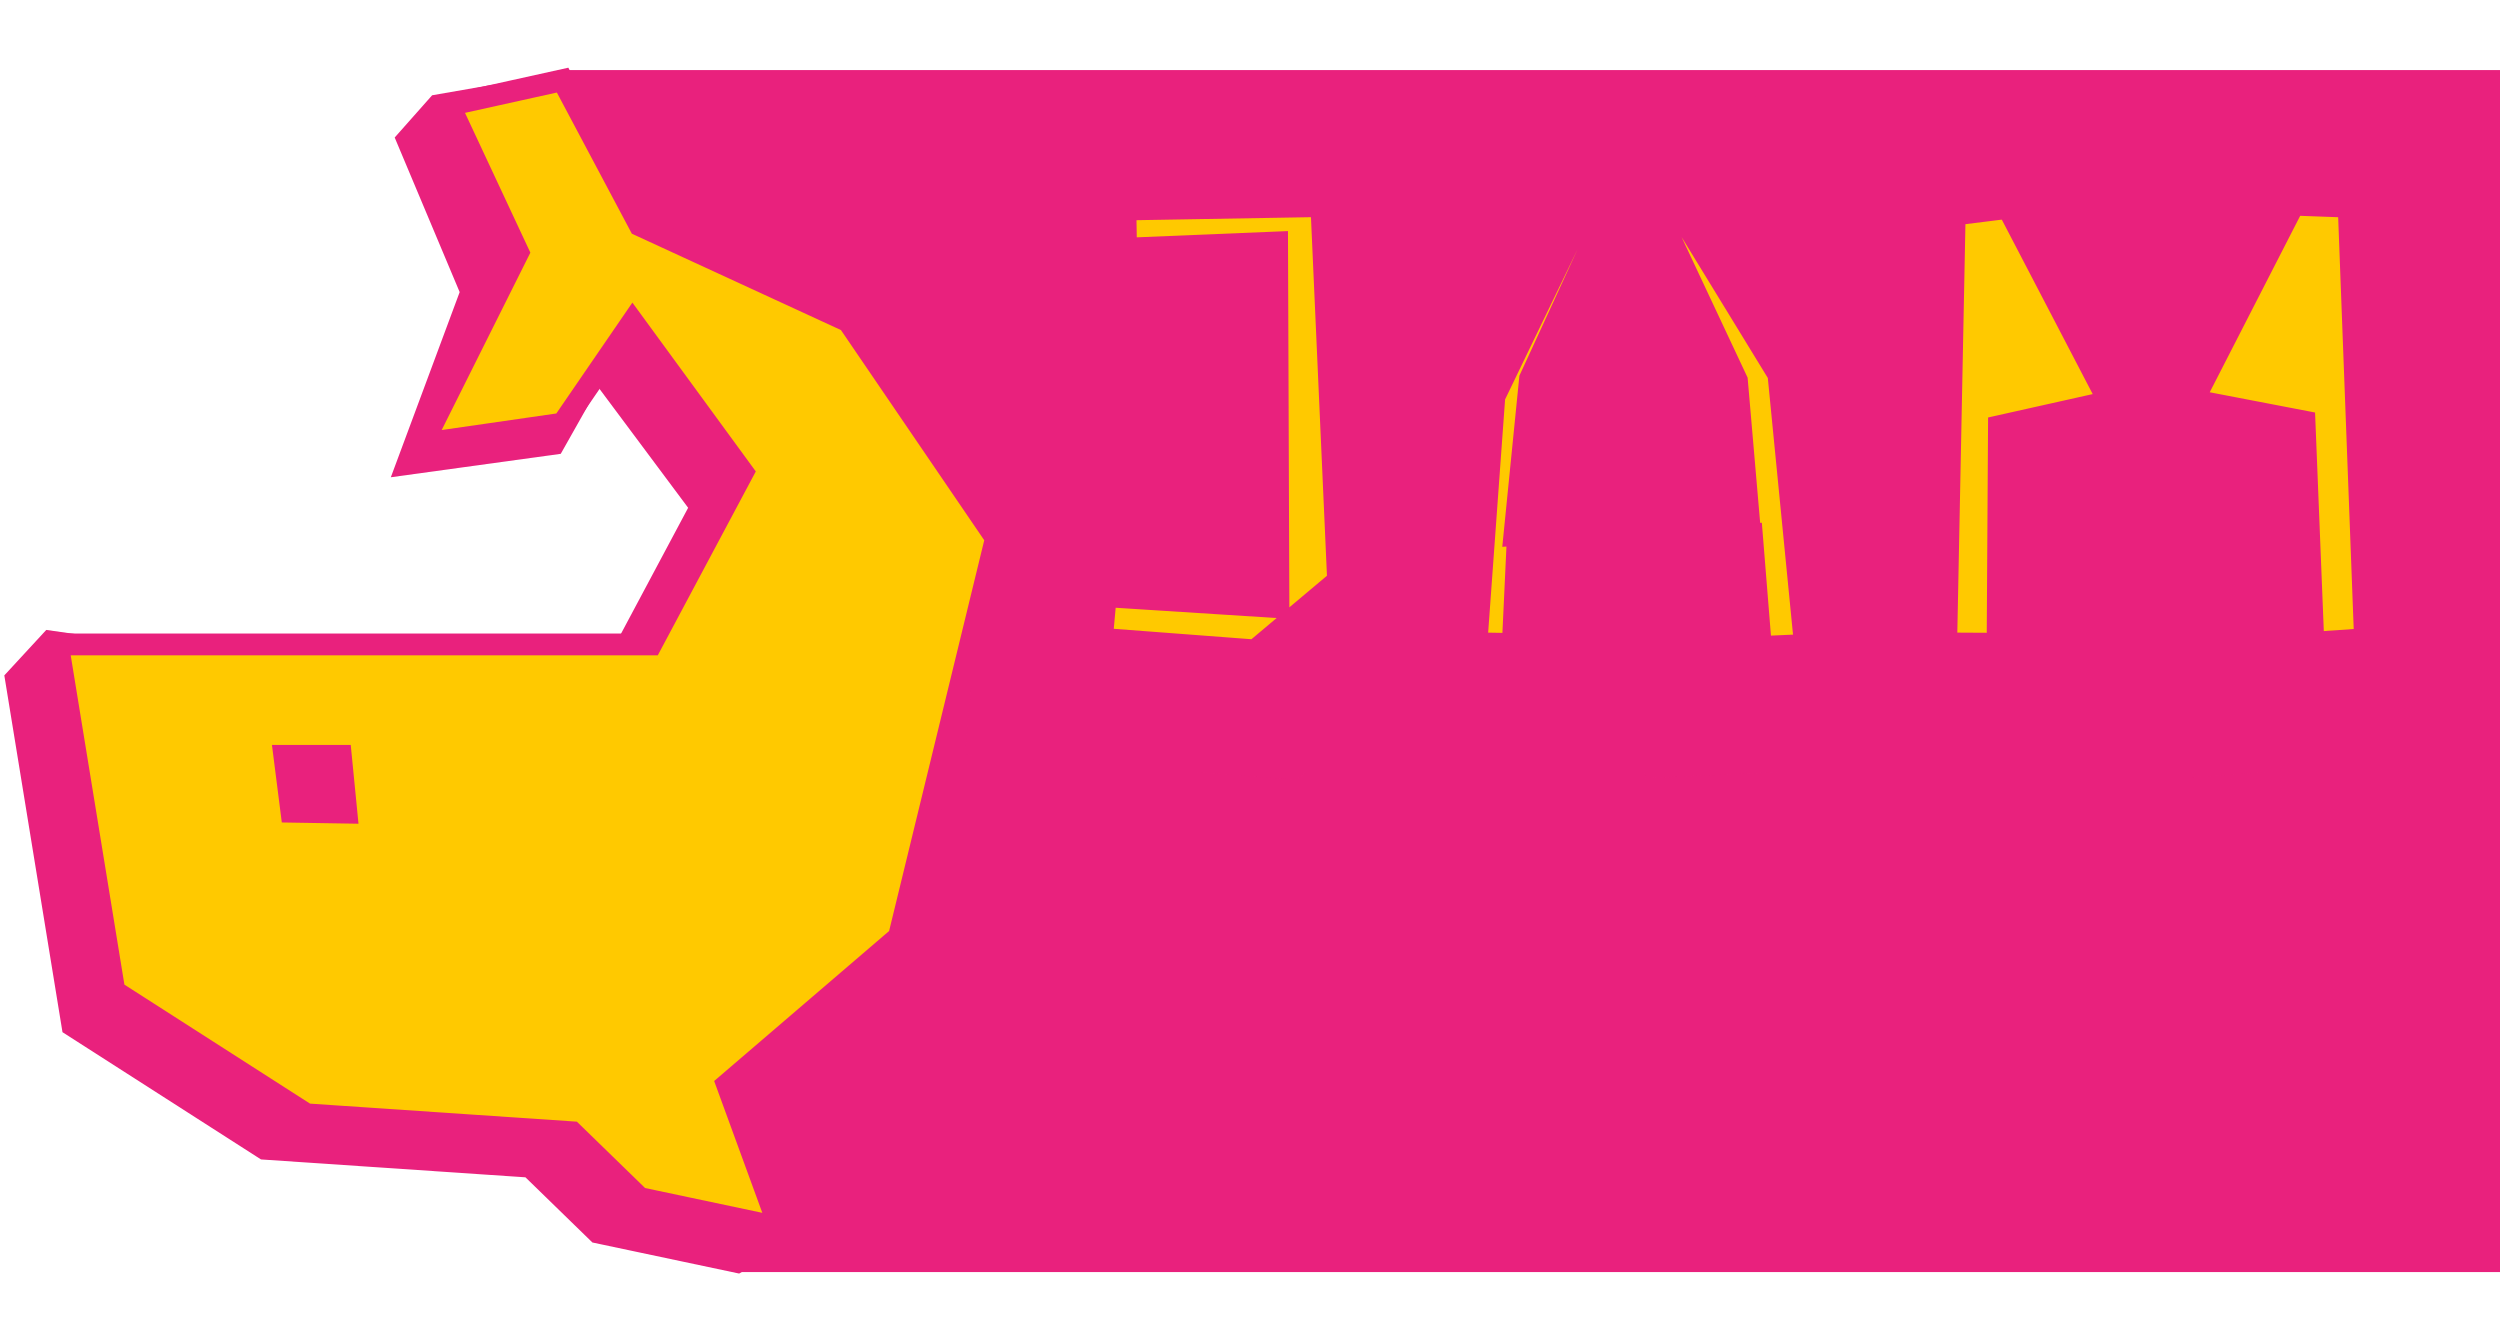
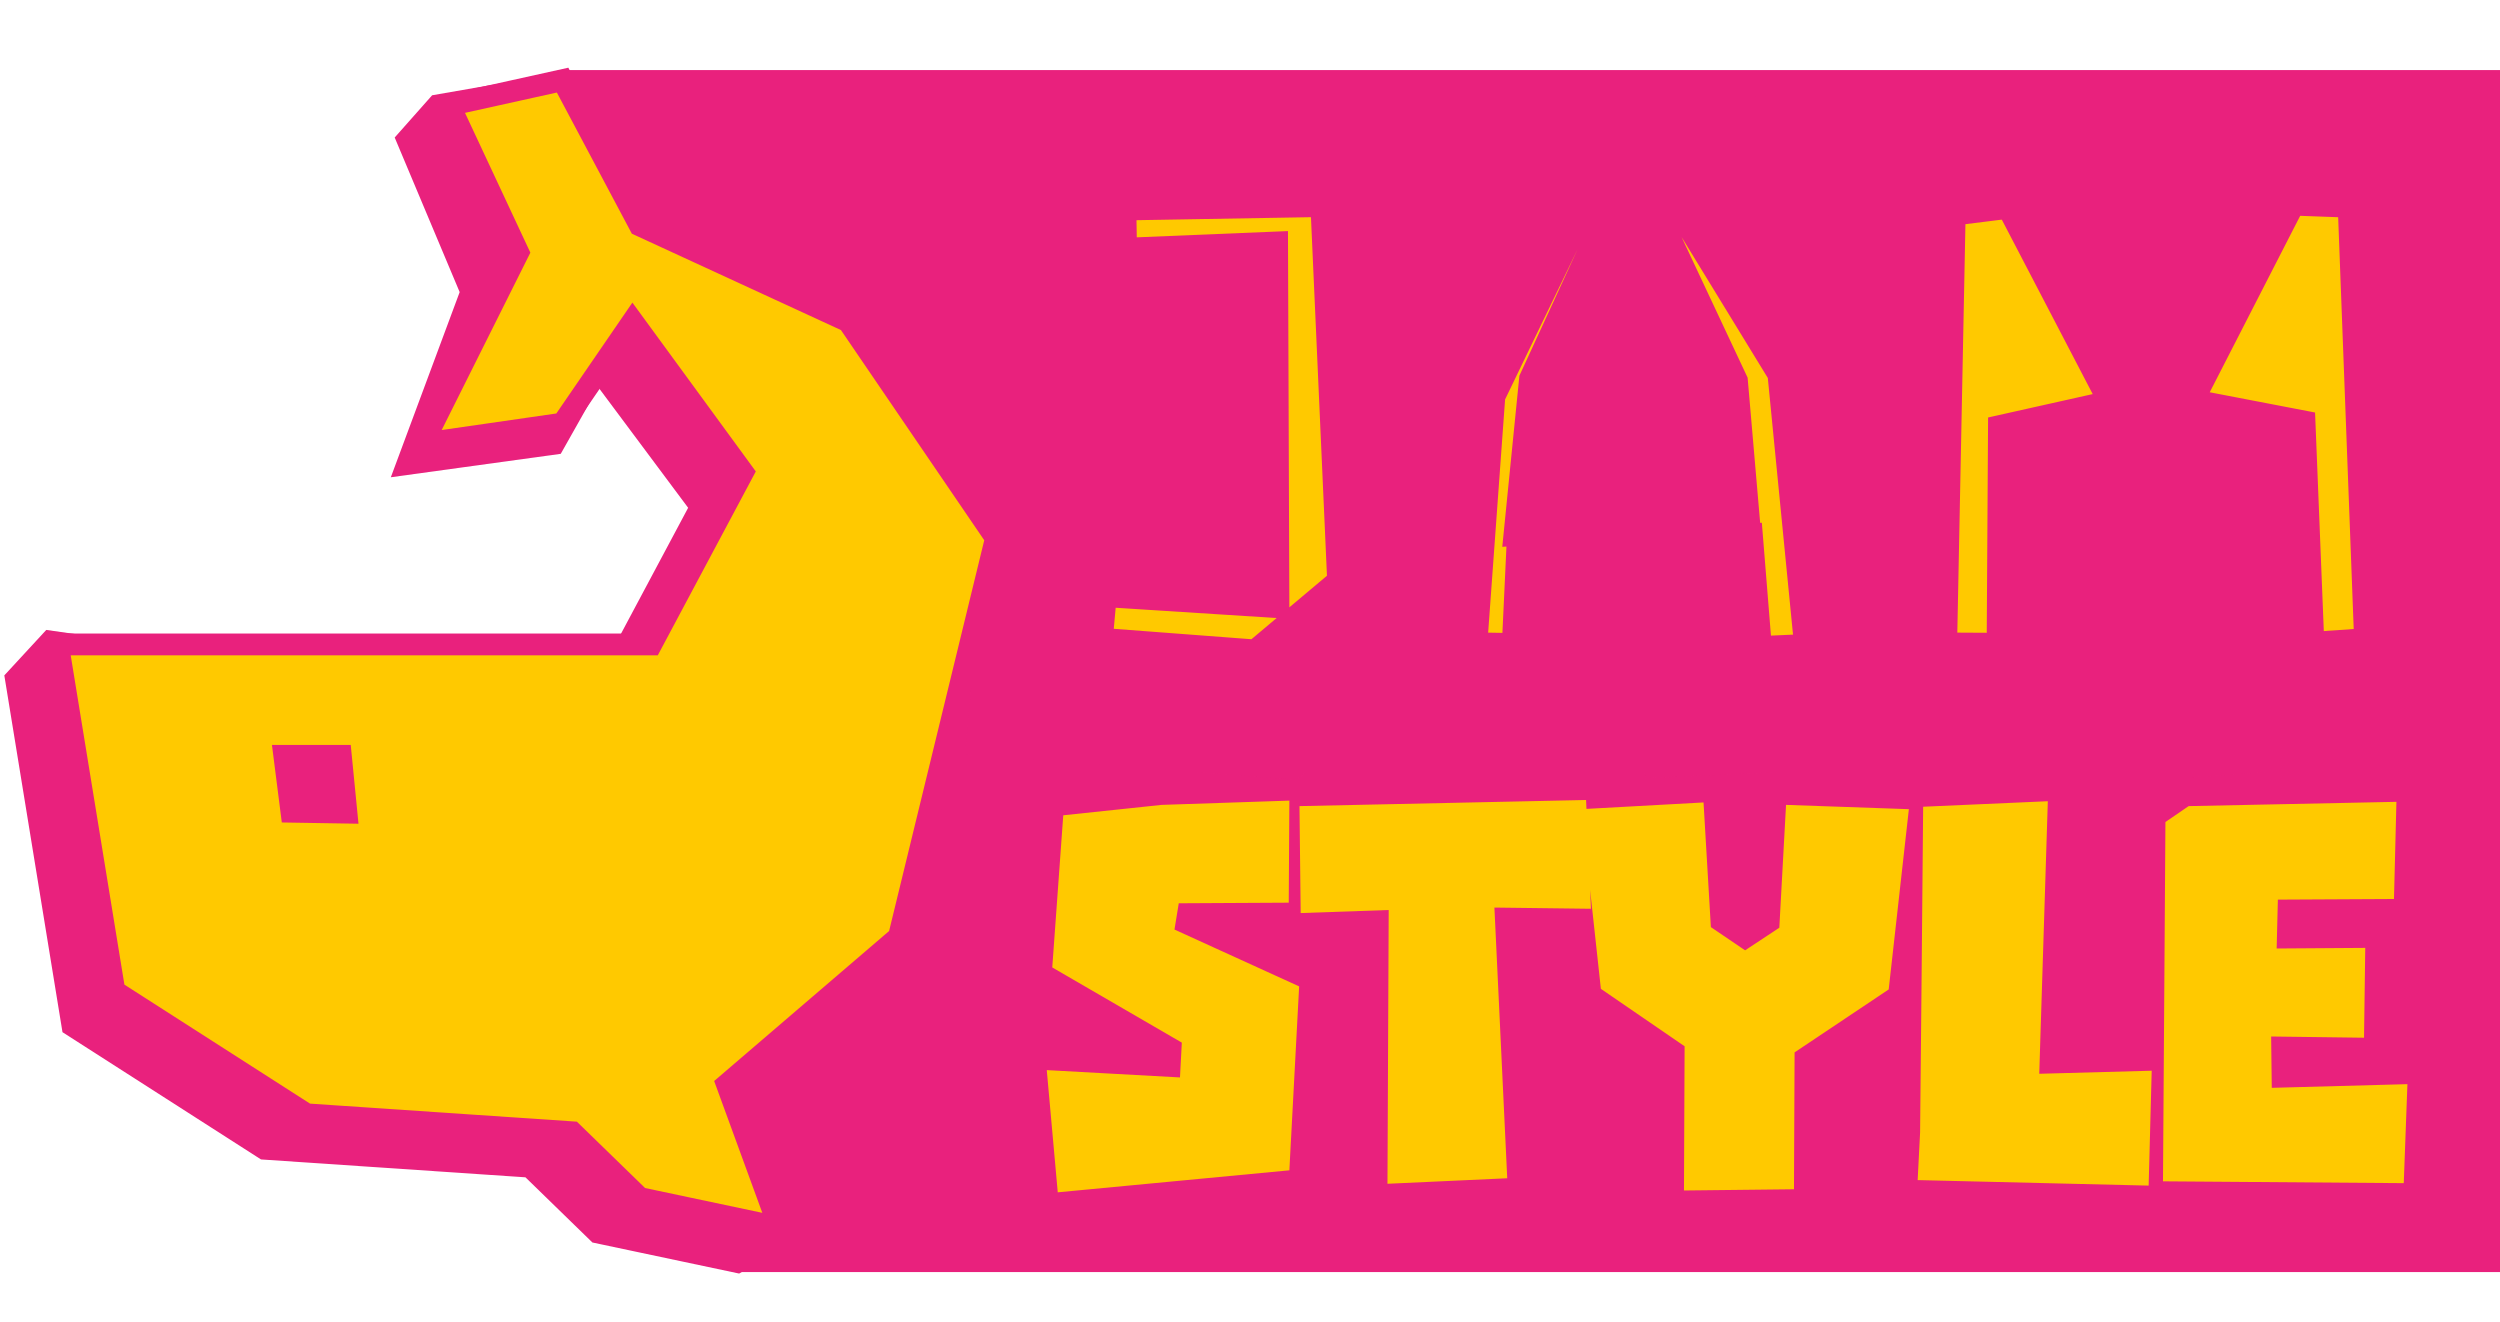
<svg xmlns="http://www.w3.org/2000/svg" width="157" height="83" viewBox="0 0 157 83" fill="none">
-   <path d="M35.602 4.402H157.004V79.885H46.185L40.582 73.921L35.602 42.144L44.94 40.955L46.185 26.199L35.602 23.273V4.402Z" fill="#E9217D" />
+   <path d="M35.602 4.402H157.004V79.885H46.185L40.582 73.921L35.602 42.144L44.94 40.955L46.185 26.199L35.602 23.273V4.402" fill="#E9217D" />
  <mask id="path-2-outside-1_713_20527" maskUnits="userSpaceOnUse" x="60.547" y="45.379" width="96" height="35" fill="black">
    <rect fill="white" x="60.547" y="45.379" width="96" height="35" />
    <path d="M72.951 50.547L80.972 50.279L80.933 56.688L74.026 56.726L73.757 58.376L81.586 61.945L80.972 73.496L66.427 74.878L65.737 67.203L74.103 67.663L74.218 65.476L66.082 60.755L66.773 51.2L72.951 50.547ZM99.605 50.24L99.912 57.071L93.849 56.995L94.654 73.995L87.133 74.341L87.21 57.148L81.683 57.34L81.607 50.624L99.605 50.24ZM105.754 74.763L105.793 65.706L100.535 62.099L99.307 50.816L106.982 50.394L107.443 58.223L109.592 59.681L111.741 58.261L112.163 50.547L119.877 50.816L118.61 62.137L112.7 66.09L112.662 74.686L105.754 74.763ZM128.603 50.317L128.065 67.433L135.127 67.241L134.935 74.456L120.429 74.11L120.582 71.117C120.582 71.117 120.774 51.584 120.774 50.663L128.603 50.317ZM151.186 68.085L150.956 74.302L135.836 74.187L135.989 51.622L137.447 50.624L150.495 50.355L150.342 56.457L143.05 56.496L142.974 59.566L148.538 59.527L148.461 65.169L142.628 65.092L142.667 68.316L151.186 68.085Z" />
  </mask>
  <path d="M72.951 50.547L80.972 50.279L80.933 56.688L74.026 56.726L73.757 58.376L81.586 61.945L80.972 73.496L66.427 74.878L65.737 67.203L74.103 67.663L74.218 65.476L66.082 60.755L66.773 51.2L72.951 50.547ZM99.605 50.24L99.912 57.071L93.849 56.995L94.654 73.995L87.133 74.341L87.21 57.148L81.683 57.34L81.607 50.624L99.605 50.24ZM105.754 74.763L105.793 65.706L100.535 62.099L99.307 50.816L106.982 50.394L107.443 58.223L109.592 59.681L111.741 58.261L112.163 50.547L119.877 50.816L118.61 62.137L112.7 66.09L112.662 74.686L105.754 74.763ZM128.603 50.317L128.065 67.433L135.127 67.241L134.935 74.456L120.429 74.11L120.582 71.117C120.582 71.117 120.774 51.584 120.774 50.663L128.603 50.317ZM151.186 68.085L150.956 74.302L135.836 74.187L135.989 51.622L137.447 50.624L150.495 50.355L150.342 56.457L143.05 56.496L142.974 59.566L148.538 59.527L148.461 65.169L142.628 65.092L142.667 68.316L151.186 68.085Z" fill="#FFC900" />
-   <path d="M72.951 50.547L72.808 46.272L72.655 46.277L72.502 46.293L72.951 50.547ZM80.972 50.279L85.249 50.304L85.276 45.854L80.829 46.003L80.972 50.279ZM80.933 56.688L80.957 60.965L85.186 60.942L85.211 56.713L80.933 56.688ZM74.026 56.726L74.002 52.448L70.385 52.468L69.804 56.039L74.026 56.726ZM73.757 58.376L69.535 57.689L69.01 60.913L71.983 62.268L73.757 58.376ZM81.586 61.945L85.858 62.172L86.012 59.262L83.36 58.053L81.586 61.945ZM80.972 73.496L81.376 77.755L85.048 77.406L85.243 73.723L80.972 73.496ZM66.427 74.878L62.167 75.261L62.552 79.543L66.832 79.136L66.427 74.878ZM65.737 67.203L65.972 62.931L61.033 62.66L61.476 67.586L65.737 67.203ZM74.103 67.663L73.867 71.934L78.149 72.17L78.374 67.888L74.103 67.663ZM74.218 65.476L78.489 65.701L78.627 63.088L76.364 61.776L74.218 65.476ZM66.082 60.755L61.815 60.447L61.623 63.114L63.935 64.455L66.082 60.755ZM66.773 51.2L66.323 46.946L62.764 47.322L62.506 50.891L66.773 51.2ZM72.951 50.547L73.094 54.823L81.115 54.554L80.972 50.279L80.829 46.003L72.808 46.272L72.951 50.547ZM80.972 50.279L76.694 50.253L76.656 56.662L80.933 56.688L85.211 56.713L85.249 50.304L80.972 50.279ZM80.933 56.688L80.91 52.41L74.002 52.448L74.026 56.726L74.049 61.004L80.957 60.965L80.933 56.688ZM74.026 56.726L69.804 56.039L69.535 57.689L73.757 58.376L77.979 59.063L78.248 57.413L74.026 56.726ZM73.757 58.376L71.983 62.268L79.811 65.837L81.586 61.945L83.36 58.053L75.532 54.484L73.757 58.376ZM81.586 61.945L77.314 61.718L76.7 73.269L80.972 73.496L85.243 73.723L85.858 62.172L81.586 61.945ZM80.972 73.496L80.567 69.238L66.023 70.619L66.427 74.878L66.832 79.136L81.376 77.755L80.972 73.496ZM66.427 74.878L70.688 74.494L69.997 66.819L65.737 67.203L61.476 67.586L62.167 75.261L66.427 74.878ZM65.737 67.203L65.501 71.474L73.867 71.934L74.103 67.663L74.338 63.392L65.972 62.931L65.737 67.203ZM74.103 67.663L78.374 67.888L78.489 65.701L74.218 65.476L69.946 65.251L69.831 67.438L74.103 67.663ZM74.218 65.476L76.364 61.776L68.229 57.055L66.082 60.755L63.935 64.455L72.071 69.176L74.218 65.476ZM66.082 60.755L70.349 61.064L71.039 51.508L66.773 51.2L62.506 50.891L61.815 60.447L66.082 60.755ZM66.773 51.2L67.222 55.454L73.4 54.801L72.951 50.547L72.502 46.293L66.323 46.946L66.773 51.2ZM99.605 50.24L103.878 50.048L103.691 45.874L99.514 45.964L99.605 50.24ZM99.912 57.071L99.858 61.349L104.389 61.406L104.185 56.879L99.912 57.071ZM93.849 56.995L93.903 52.717L89.361 52.66L89.576 57.197L93.849 56.995ZM94.654 73.995L94.851 78.268L99.13 78.072L98.927 73.793L94.654 73.995ZM87.133 74.341L82.855 74.321L82.835 78.82L87.329 78.614L87.133 74.341ZM87.21 57.148L91.487 57.167L91.507 52.718L87.061 52.873L87.21 57.148ZM81.683 57.34L77.406 57.389L77.456 61.767L81.832 61.615L81.683 57.34ZM81.607 50.624L81.515 46.347L77.281 46.438L77.329 50.673L81.607 50.624ZM99.605 50.24L95.332 50.432L95.639 57.263L99.912 57.071L104.185 56.879L103.878 50.048L99.605 50.24ZM99.912 57.071L99.966 52.794L93.903 52.717L93.849 56.995L93.794 61.272L99.858 61.349L99.912 57.071ZM93.849 56.995L89.576 57.197L90.382 74.198L94.654 73.995L98.927 73.793L98.121 56.792L93.849 56.995ZM94.654 73.995L94.458 69.722L86.936 70.067L87.133 74.341L87.329 78.614L94.851 78.268L94.654 73.995ZM87.133 74.341L91.41 74.36L91.487 57.167L87.21 57.148L82.932 57.129L82.855 74.321L87.133 74.341ZM87.21 57.148L87.061 52.873L81.535 53.065L81.683 57.34L81.832 61.615L87.358 61.423L87.21 57.148ZM81.683 57.34L85.961 57.291L85.884 50.575L81.607 50.624L77.329 50.673L77.406 57.389L81.683 57.34ZM81.607 50.624L81.698 54.901L99.696 54.517L99.605 50.24L99.514 45.964L81.515 46.347L81.607 50.624ZM105.754 74.763L101.476 74.745L101.458 79.088L105.802 79.04L105.754 74.763ZM105.793 65.706L110.07 65.724L110.08 63.46L108.213 62.179L105.793 65.706ZM100.535 62.099L96.282 62.561L96.495 64.514L98.115 65.626L100.535 62.099ZM99.307 50.816L99.072 46.545L94.566 46.793L95.054 51.279L99.307 50.816ZM106.982 50.394L111.252 50.143L111.002 45.889L106.747 46.123L106.982 50.394ZM107.443 58.223L103.172 58.474L103.296 60.578L105.041 61.762L107.443 58.223ZM109.592 59.681L107.19 63.221L109.56 64.829L111.95 63.25L109.592 59.681ZM111.741 58.261L114.099 61.83L115.895 60.644L116.012 58.495L111.741 58.261ZM112.163 50.547L112.312 46.272L108.121 46.126L107.892 50.314L112.163 50.547ZM119.877 50.816L124.128 51.291L124.641 46.702L120.025 46.541L119.877 50.816ZM118.61 62.137L120.988 65.693L122.64 64.588L122.861 62.612L118.61 62.137ZM112.7 66.09L110.322 62.534L108.433 63.798L108.423 66.071L112.7 66.09ZM112.662 74.686L112.709 78.963L116.921 78.916L116.939 74.705L112.662 74.686ZM105.754 74.763L110.032 74.781L110.07 65.724L105.793 65.706L101.515 65.688L101.476 74.745L105.754 74.763ZM105.793 65.706L108.213 62.179L102.955 58.571L100.535 62.099L98.115 65.626L103.372 69.233L105.793 65.706ZM100.535 62.099L104.788 61.636L103.56 50.353L99.307 50.816L95.054 51.279L96.282 62.561L100.535 62.099ZM99.307 50.816L99.542 55.087L107.217 54.665L106.982 50.394L106.747 46.123L99.072 46.545L99.307 50.816ZM106.982 50.394L102.712 50.645L103.172 58.474L107.443 58.223L111.713 57.971L111.252 50.143L106.982 50.394ZM107.443 58.223L105.041 61.762L107.19 63.221L109.592 59.681L111.994 56.141L109.845 54.683L107.443 58.223ZM109.592 59.681L111.95 63.25L114.099 61.83L111.741 58.261L109.383 54.692L107.234 56.112L109.592 59.681ZM111.741 58.261L116.012 58.495L116.434 50.781L112.163 50.547L107.892 50.314L107.47 58.027L111.741 58.261ZM112.163 50.547L112.014 54.822L119.728 55.091L119.877 50.816L120.025 46.541L112.312 46.272L112.163 50.547ZM119.877 50.816L115.625 50.34L114.359 61.661L118.61 62.137L122.861 62.612L124.128 51.291L119.877 50.816ZM118.61 62.137L116.232 58.581L110.322 62.534L112.7 66.09L115.078 69.645L120.988 65.693L118.61 62.137ZM112.7 66.09L108.423 66.071L108.384 74.667L112.662 74.686L116.939 74.705L116.978 66.109L112.7 66.09ZM112.662 74.686L112.614 70.409L105.707 70.485L105.754 74.763L105.802 79.04L112.709 78.963L112.662 74.686ZM128.603 50.317L132.878 50.451L133.023 45.84L128.414 46.044L128.603 50.317ZM128.065 67.433L123.79 67.299L123.647 71.832L128.182 71.709L128.065 67.433ZM135.127 67.241L139.403 67.355L139.523 62.842L135.01 62.965L135.127 67.241ZM134.935 74.456L134.833 78.732L139.097 78.834L139.211 74.569L134.935 74.456ZM120.429 74.11L116.156 73.891L115.931 78.282L120.327 78.387L120.429 74.11ZM120.582 71.117L124.854 71.336L124.859 71.248L124.859 71.159L120.582 71.117ZM120.774 50.663L120.585 46.389L116.496 46.569V50.663H120.774ZM128.603 50.317L124.327 50.183L123.79 67.299L128.065 67.433L132.341 67.567L132.878 50.451L128.603 50.317ZM128.065 67.433L128.182 71.709L135.243 71.517L135.127 67.241L135.01 62.965L127.949 63.157L128.065 67.433ZM135.127 67.241L130.85 67.127L130.659 74.342L134.935 74.456L139.211 74.569L139.403 67.355L135.127 67.241ZM134.935 74.456L135.037 70.179L120.53 69.834L120.429 74.11L120.327 78.387L134.833 78.732L134.935 74.456ZM120.429 74.11L124.701 74.329L124.854 71.336L120.582 71.117L116.31 70.898L116.156 73.891L120.429 74.11ZM120.582 71.117C124.859 71.159 124.859 71.159 124.859 71.159C124.859 71.159 124.86 71.158 124.86 71.158C124.86 71.157 124.86 71.157 124.86 71.155C124.86 71.153 124.86 71.15 124.86 71.145C124.86 71.135 124.86 71.121 124.86 71.103C124.86 71.066 124.861 71.011 124.862 70.939C124.863 70.796 124.865 70.586 124.868 70.318C124.873 69.782 124.88 69.015 124.889 68.092C124.907 66.246 124.931 63.776 124.955 61.276C125.003 56.3 125.052 51.15 125.052 50.663H120.774H116.496C116.496 51.096 116.449 56.173 116.4 61.194C116.376 63.693 116.352 66.163 116.335 68.009C116.326 68.931 116.318 69.698 116.313 70.234C116.31 70.502 116.308 70.712 116.307 70.855C116.306 70.927 116.305 70.982 116.305 71.019C116.305 71.037 116.305 71.051 116.305 71.061C116.305 71.066 116.305 71.069 116.305 71.071C116.305 71.073 116.305 71.073 116.305 71.074C116.305 71.074 116.305 71.075 116.305 71.075C116.305 71.075 116.305 71.075 120.582 71.117ZM120.774 50.663L120.962 54.936L128.791 54.591L128.603 50.317L128.414 46.044L120.585 46.389L120.774 50.663ZM151.186 68.085L155.461 68.243L155.63 63.686L151.071 63.809L151.186 68.085ZM150.956 74.302L150.923 78.58L155.077 78.611L155.231 74.46L150.956 74.302ZM135.836 74.187L131.558 74.158L131.529 78.432L135.803 78.465L135.836 74.187ZM135.989 51.622L133.574 48.092L131.727 49.355L131.712 51.593L135.989 51.622ZM137.447 50.624L137.359 46.347L136.084 46.374L135.032 47.094L137.447 50.624ZM150.495 50.355L154.772 50.463L154.884 45.986L150.407 46.079L150.495 50.355ZM150.342 56.457L150.364 60.735L154.514 60.713L154.618 56.565L150.342 56.457ZM143.05 56.496L143.028 52.218L138.878 52.24L138.774 56.389L143.05 56.496ZM142.974 59.566L138.697 59.459L138.587 63.874L143.003 63.843L142.974 59.566ZM148.538 59.527L152.815 59.586L152.875 55.22L148.509 55.25L148.538 59.527ZM148.461 65.169L148.405 69.446L152.681 69.502L152.739 65.227L148.461 65.169ZM142.628 65.092L142.684 60.815L138.299 60.757L138.351 65.143L142.628 65.092ZM142.667 68.316L138.389 68.366L138.441 72.709L142.782 72.592L142.667 68.316ZM151.186 68.085L146.911 67.927L146.681 74.144L150.956 74.302L155.231 74.46L155.461 68.243L151.186 68.085ZM150.956 74.302L150.988 70.025L135.868 69.909L135.836 74.187L135.803 78.465L150.923 78.58L150.956 74.302ZM135.836 74.187L140.113 74.216L140.267 51.651L135.989 51.622L131.712 51.593L131.558 74.158L135.836 74.187ZM135.989 51.622L138.405 55.152L139.863 54.154L137.447 50.624L135.032 47.094L133.574 48.092L135.989 51.622ZM137.447 50.624L137.535 54.901L150.583 54.632L150.495 50.355L150.407 46.079L137.359 46.347L137.447 50.624ZM150.495 50.355L146.219 50.248L146.065 56.35L150.342 56.457L154.618 56.565L154.772 50.463L150.495 50.355ZM150.342 56.457L150.319 52.18L143.028 52.218L143.05 56.496L143.073 60.773L150.364 60.735L150.342 56.457ZM143.05 56.496L138.774 56.389L138.697 59.459L142.974 59.566L147.25 59.673L147.327 56.602L143.05 56.496ZM142.974 59.566L143.003 63.843L148.568 63.805L148.538 59.527L148.509 55.25L142.944 55.288L142.974 59.566ZM148.538 59.527L144.261 59.469L144.184 65.11L148.461 65.169L152.739 65.227L152.815 59.586L148.538 59.527ZM148.461 65.169L148.518 60.891L142.684 60.815L142.628 65.092L142.572 69.369L148.405 69.446L148.461 65.169ZM142.628 65.092L138.351 65.143L138.389 68.366L142.667 68.316L146.944 68.265L146.906 65.041L142.628 65.092ZM142.667 68.316L142.782 72.592L151.302 72.361L151.186 68.085L151.071 63.809L142.551 64.039L142.667 68.316Z" fill="#E9217D" mask="url(#path-2-outside-1_713_20527)" />
-   <path d="M99.141 58.883V42.773L100.399 61.644L99.141 58.883Z" fill="#E9217D" />
  <mask id="path-5-outside-2_713_20527" maskUnits="userSpaceOnUse" x="60.547" y="4" width="97" height="45" fill="black">
    <rect fill="white" x="60.547" y="4" width="97" height="45" />
-     <path d="M67.004 9.607L86.433 9.273L87.717 38.082L80.012 44.558L65.273 43.442L66.166 33.615L76.662 34.285L76.607 18.987L67.171 19.378L67.004 9.607ZM115.196 22.337L117.318 43.944L107.268 44.391L106.71 37.468L98.726 38.138L98.447 44.112L88.843 43.944L90.295 23.956L97.274 9.496L107.1 9.105L115.196 22.337ZM99.117 29.763L105.928 29.372L105.537 24.85L102.522 18.429L99.619 24.738L99.117 29.763ZM119.209 10.277L128.142 9.161L135.065 22.449L141.877 9.161L150.977 9.496L152.262 43.498L141.821 44.223L141.095 26.078L138.304 32.331L132.274 32.778L129.147 26.245L129.035 44.056L118.539 44L119.209 10.277Z" />
  </mask>
  <path d="M67.004 9.607L86.433 9.273L87.717 38.082L80.012 44.558L65.273 43.442L66.166 33.615L76.662 34.285L76.607 18.987L67.171 19.378L67.004 9.607ZM115.196 22.337L117.318 43.944L107.268 44.391L106.71 37.468L98.726 38.138L98.447 44.112L88.843 43.944L90.295 23.956L97.274 9.496L107.1 9.105L115.196 22.337ZM99.117 29.763L105.928 29.372L105.537 24.85L102.522 18.429L99.619 24.738L99.117 29.763ZM119.209 10.277L128.142 9.161L135.065 22.449L141.877 9.161L150.977 9.496L152.262 43.498L141.821 44.223L141.095 26.078L138.304 32.331L132.274 32.778L129.147 26.245L129.035 44.056L118.539 44L119.209 10.277Z" fill="#FFC900" />
  <path d="M67.004 9.607L66.929 5.313L62.636 5.387L62.709 9.681L67.004 9.607ZM86.433 9.273L90.724 9.081L90.537 4.906L86.359 4.978L86.433 9.273ZM87.717 38.082L90.481 41.369L92.102 40.007L92.008 37.891L87.717 38.082ZM80.012 44.558L79.688 48.841L81.435 48.973L82.776 47.846L80.012 44.558ZM65.273 43.442L60.996 43.053L60.601 47.395L64.948 47.724L65.273 43.442ZM66.166 33.615L66.44 29.329L62.267 29.063L61.889 33.226L66.166 33.615ZM76.662 34.285L76.389 38.571L80.974 38.864L80.957 34.27L76.662 34.285ZM76.607 18.987L80.901 18.972L80.885 14.512L76.429 14.696L76.607 18.987ZM67.171 19.378L62.877 19.452L62.952 23.851L67.349 23.669L67.171 19.378ZM67.004 9.607L67.078 13.902L86.507 13.567L86.433 9.273L86.359 4.978L66.929 5.313L67.004 9.607ZM86.433 9.273L82.142 9.464L83.427 38.273L87.717 38.082L92.008 37.891L90.724 9.081L86.433 9.273ZM87.717 38.082L84.954 34.794L77.249 41.271L80.012 44.558L82.776 47.846L90.481 41.369L87.717 38.082ZM80.012 44.558L80.337 40.276L65.597 39.159L65.273 43.442L64.948 47.724L79.688 48.841L80.012 44.558ZM65.273 43.442L69.55 43.831L70.443 34.004L66.166 33.615L61.889 33.226L60.996 43.053L65.273 43.442ZM66.166 33.615L65.892 37.901L76.389 38.571L76.662 34.285L76.936 29.999L66.44 29.329L66.166 33.615ZM76.662 34.285L80.957 34.27L80.901 18.972L76.607 18.987L72.312 19.003L72.368 34.301L76.662 34.285ZM76.607 18.987L76.429 14.696L66.993 15.087L67.171 19.378L67.349 23.669L76.784 23.278L76.607 18.987ZM67.171 19.378L71.465 19.305L71.298 9.534L67.004 9.607L62.709 9.681L62.877 19.452L67.171 19.378ZM115.196 22.337L119.47 21.918L119.374 20.937L118.86 20.096L115.196 22.337ZM117.318 43.944L117.508 48.235L122.035 48.033L121.592 43.525L117.318 43.944ZM107.268 44.391L102.987 44.736L103.32 48.865L107.459 48.681L107.268 44.391ZM106.71 37.468L110.99 37.122L110.644 32.828L106.35 33.188L106.71 37.468ZM98.726 38.138L98.367 33.858L94.612 34.173L94.436 37.937L98.726 38.138ZM98.447 44.112L98.372 48.406L102.542 48.478L102.737 44.312L98.447 44.112ZM88.843 43.944L84.56 43.633L84.231 48.159L88.769 48.238L88.843 43.944ZM90.295 23.956L86.427 22.09L86.071 22.828L86.012 23.645L90.295 23.956ZM97.274 9.496L97.103 5.204L94.527 5.307L93.406 7.629L97.274 9.496ZM107.1 9.105L110.764 6.864L109.448 4.713L106.93 4.814L107.1 9.105ZM99.117 29.763L94.843 29.335L94.343 34.339L99.362 34.05L99.117 29.763ZM105.928 29.372L106.174 33.66L110.587 33.407L110.207 29.002L105.928 29.372ZM105.537 24.85L109.816 24.48L109.75 23.717L109.425 23.024L105.537 24.85ZM102.522 18.429L106.41 16.604L102.483 8.241L98.621 16.634L102.522 18.429ZM99.619 24.738L95.718 22.943L95.417 23.596L95.346 24.311L99.619 24.738ZM115.196 22.337L110.922 22.757L113.044 44.364L117.318 43.944L121.592 43.525L119.47 21.918L115.196 22.337ZM117.318 43.944L117.127 39.654L107.077 40.1L107.268 44.391L107.459 48.681L117.508 48.235L117.318 43.944ZM107.268 44.391L111.549 44.046L110.99 37.122L106.71 37.468L102.429 37.813L102.987 44.736L107.268 44.391ZM106.71 37.468L106.35 33.188L98.367 33.858L98.726 38.138L99.085 42.417L107.069 41.747L106.71 37.468ZM98.726 38.138L94.436 37.937L94.156 43.911L98.447 44.112L102.737 44.312L103.016 38.338L98.726 38.138ZM98.447 44.112L98.521 39.818L88.918 39.65L88.843 43.944L88.769 48.238L98.372 48.406L98.447 44.112ZM88.843 43.944L93.127 44.255L94.579 24.267L90.295 23.956L86.012 23.645L84.56 43.633L88.843 43.944ZM90.295 23.956L94.163 25.823L101.142 11.363L97.274 9.496L93.406 7.629L86.427 22.09L90.295 23.956ZM97.274 9.496L97.445 13.787L107.271 13.396L107.1 9.105L106.93 4.814L97.103 5.204L97.274 9.496ZM107.1 9.105L103.437 11.346L111.533 24.578L115.196 22.337L118.86 20.096L110.764 6.864L107.1 9.105ZM99.117 29.763L99.362 34.05L106.174 33.66L105.928 29.372L105.682 25.084L98.871 25.475L99.117 29.763ZM105.928 29.372L110.207 29.002L109.816 24.48L105.537 24.85L101.258 25.219L101.649 29.742L105.928 29.372ZM105.537 24.85L109.425 23.024L106.41 16.604L102.522 18.429L98.635 20.254L101.65 26.675L105.537 24.85ZM102.522 18.429L98.621 16.634L95.718 22.943L99.619 24.738L103.52 26.533L106.424 20.224L102.522 18.429ZM99.619 24.738L95.346 24.311L94.843 29.335L99.117 29.763L103.39 30.19L103.892 25.165L99.619 24.738ZM119.209 10.277L118.676 6.016L114.989 6.477L114.915 10.192L119.209 10.277ZM128.142 9.161L131.951 7.176L130.572 4.529L127.609 4.899L128.142 9.161ZM135.065 22.449L131.257 24.433L135.096 31.803L138.887 24.408L135.065 22.449ZM141.877 9.161L142.035 4.869L139.302 4.768L138.055 7.202L141.877 9.161ZM150.977 9.496L155.269 9.334L155.119 5.351L151.135 5.204L150.977 9.496ZM152.262 43.498L152.559 47.782L156.71 47.493L156.553 43.335L152.262 43.498ZM141.821 44.223L137.53 44.395L137.706 48.815L142.119 48.508L141.821 44.223ZM141.095 26.078L145.386 25.906L137.173 24.327L141.095 26.078ZM138.304 32.331L138.621 36.614L141.179 36.425L142.225 34.082L138.304 32.331ZM132.274 32.778L128.4 34.632L129.666 37.277L132.591 37.061L132.274 32.778ZM129.147 26.245L133.021 24.391L124.852 26.218L129.147 26.245ZM129.035 44.056L129.013 48.35L133.303 48.373L133.33 44.083L129.035 44.056ZM118.539 44L114.245 43.915L114.159 48.272L118.516 48.295L118.539 44ZM119.209 10.277L119.742 14.539L128.675 13.422L128.142 9.161L127.609 4.899L118.676 6.016L119.209 10.277ZM128.142 9.161L124.333 11.145L131.257 24.433L135.065 22.449L138.874 20.464L131.951 7.176L128.142 9.161ZM135.065 22.449L138.887 24.408L145.699 11.12L141.877 9.161L138.055 7.202L131.243 20.49L135.065 22.449ZM141.877 9.161L141.719 13.453L150.819 13.788L150.977 9.496L151.135 5.204L142.035 4.869L141.877 9.161ZM150.977 9.496L146.686 9.658L147.97 43.66L152.262 43.498L156.553 43.335L155.269 9.334L150.977 9.496ZM152.262 43.498L151.964 39.213L141.523 39.939L141.821 44.223L142.119 48.508L152.559 47.782L152.262 43.498ZM141.821 44.223L146.112 44.052L145.386 25.906L141.095 26.078L136.804 26.25L137.53 44.395L141.821 44.223ZM141.095 26.078L137.173 24.327L134.382 30.58L138.304 32.331L142.225 34.082L145.017 27.829L141.095 26.078ZM138.304 32.331L137.986 28.048L131.956 28.495L132.274 32.778L132.591 37.061L138.621 36.614L138.304 32.331ZM132.274 32.778L136.148 30.924L133.021 24.391L129.147 26.245L125.273 28.1L128.4 34.632L132.274 32.778ZM129.147 26.245L124.852 26.218L124.741 44.029L129.035 44.056L133.33 44.083L133.442 26.272L129.147 26.245ZM129.035 44.056L129.058 39.761L118.562 39.705L118.539 44L118.516 48.295L129.013 48.35L129.035 44.056ZM118.539 44L122.833 44.085L123.503 10.363L119.209 10.277L114.915 10.192L114.245 43.915L118.539 44Z" fill="#E9217D" mask="url(#path-5-outside-2_713_20527)" />
  <path d="M38.261 42.634L44.023 31.828L37.494 23.071L34.786 27.869L25.584 29.138L29.602 18.329L25.584 8.768L27.491 6.616L34.786 5.348L37.094 16.232L50.323 23.071L58.773 41.297L53.811 61.008L43.017 70.262L48.937 77.709L46.302 79.255L37.539 77.4L33.295 73.27L16.612 72.142L4.55 64.41L1 42.634L3.165 40.287L19.63 42.634H38.261Z" fill="#E9217D" stroke="#E9217D" stroke-width="1.368" />
  <path d="M40.898 40.47L46.659 29.664L39.731 20.186L35.331 26.601L26.541 27.87L32.547 15.856L28.221 6.604L35.331 5.031L40.176 14.152L53.269 20.186L62.547 33.794L56.448 58.844L45.654 68.098L48.939 77.091L40.176 75.236L35.931 71.106L19.249 69.978L7.187 62.246L3.636 40.47H40.898Z" fill="#FFC900" stroke="#E9217D" stroke-width="1.368" />
  <path d="M17.697 51.651L17.078 46.781H22.026L22.513 51.73L17.697 51.651Z" fill="#E9217D" />
</svg>